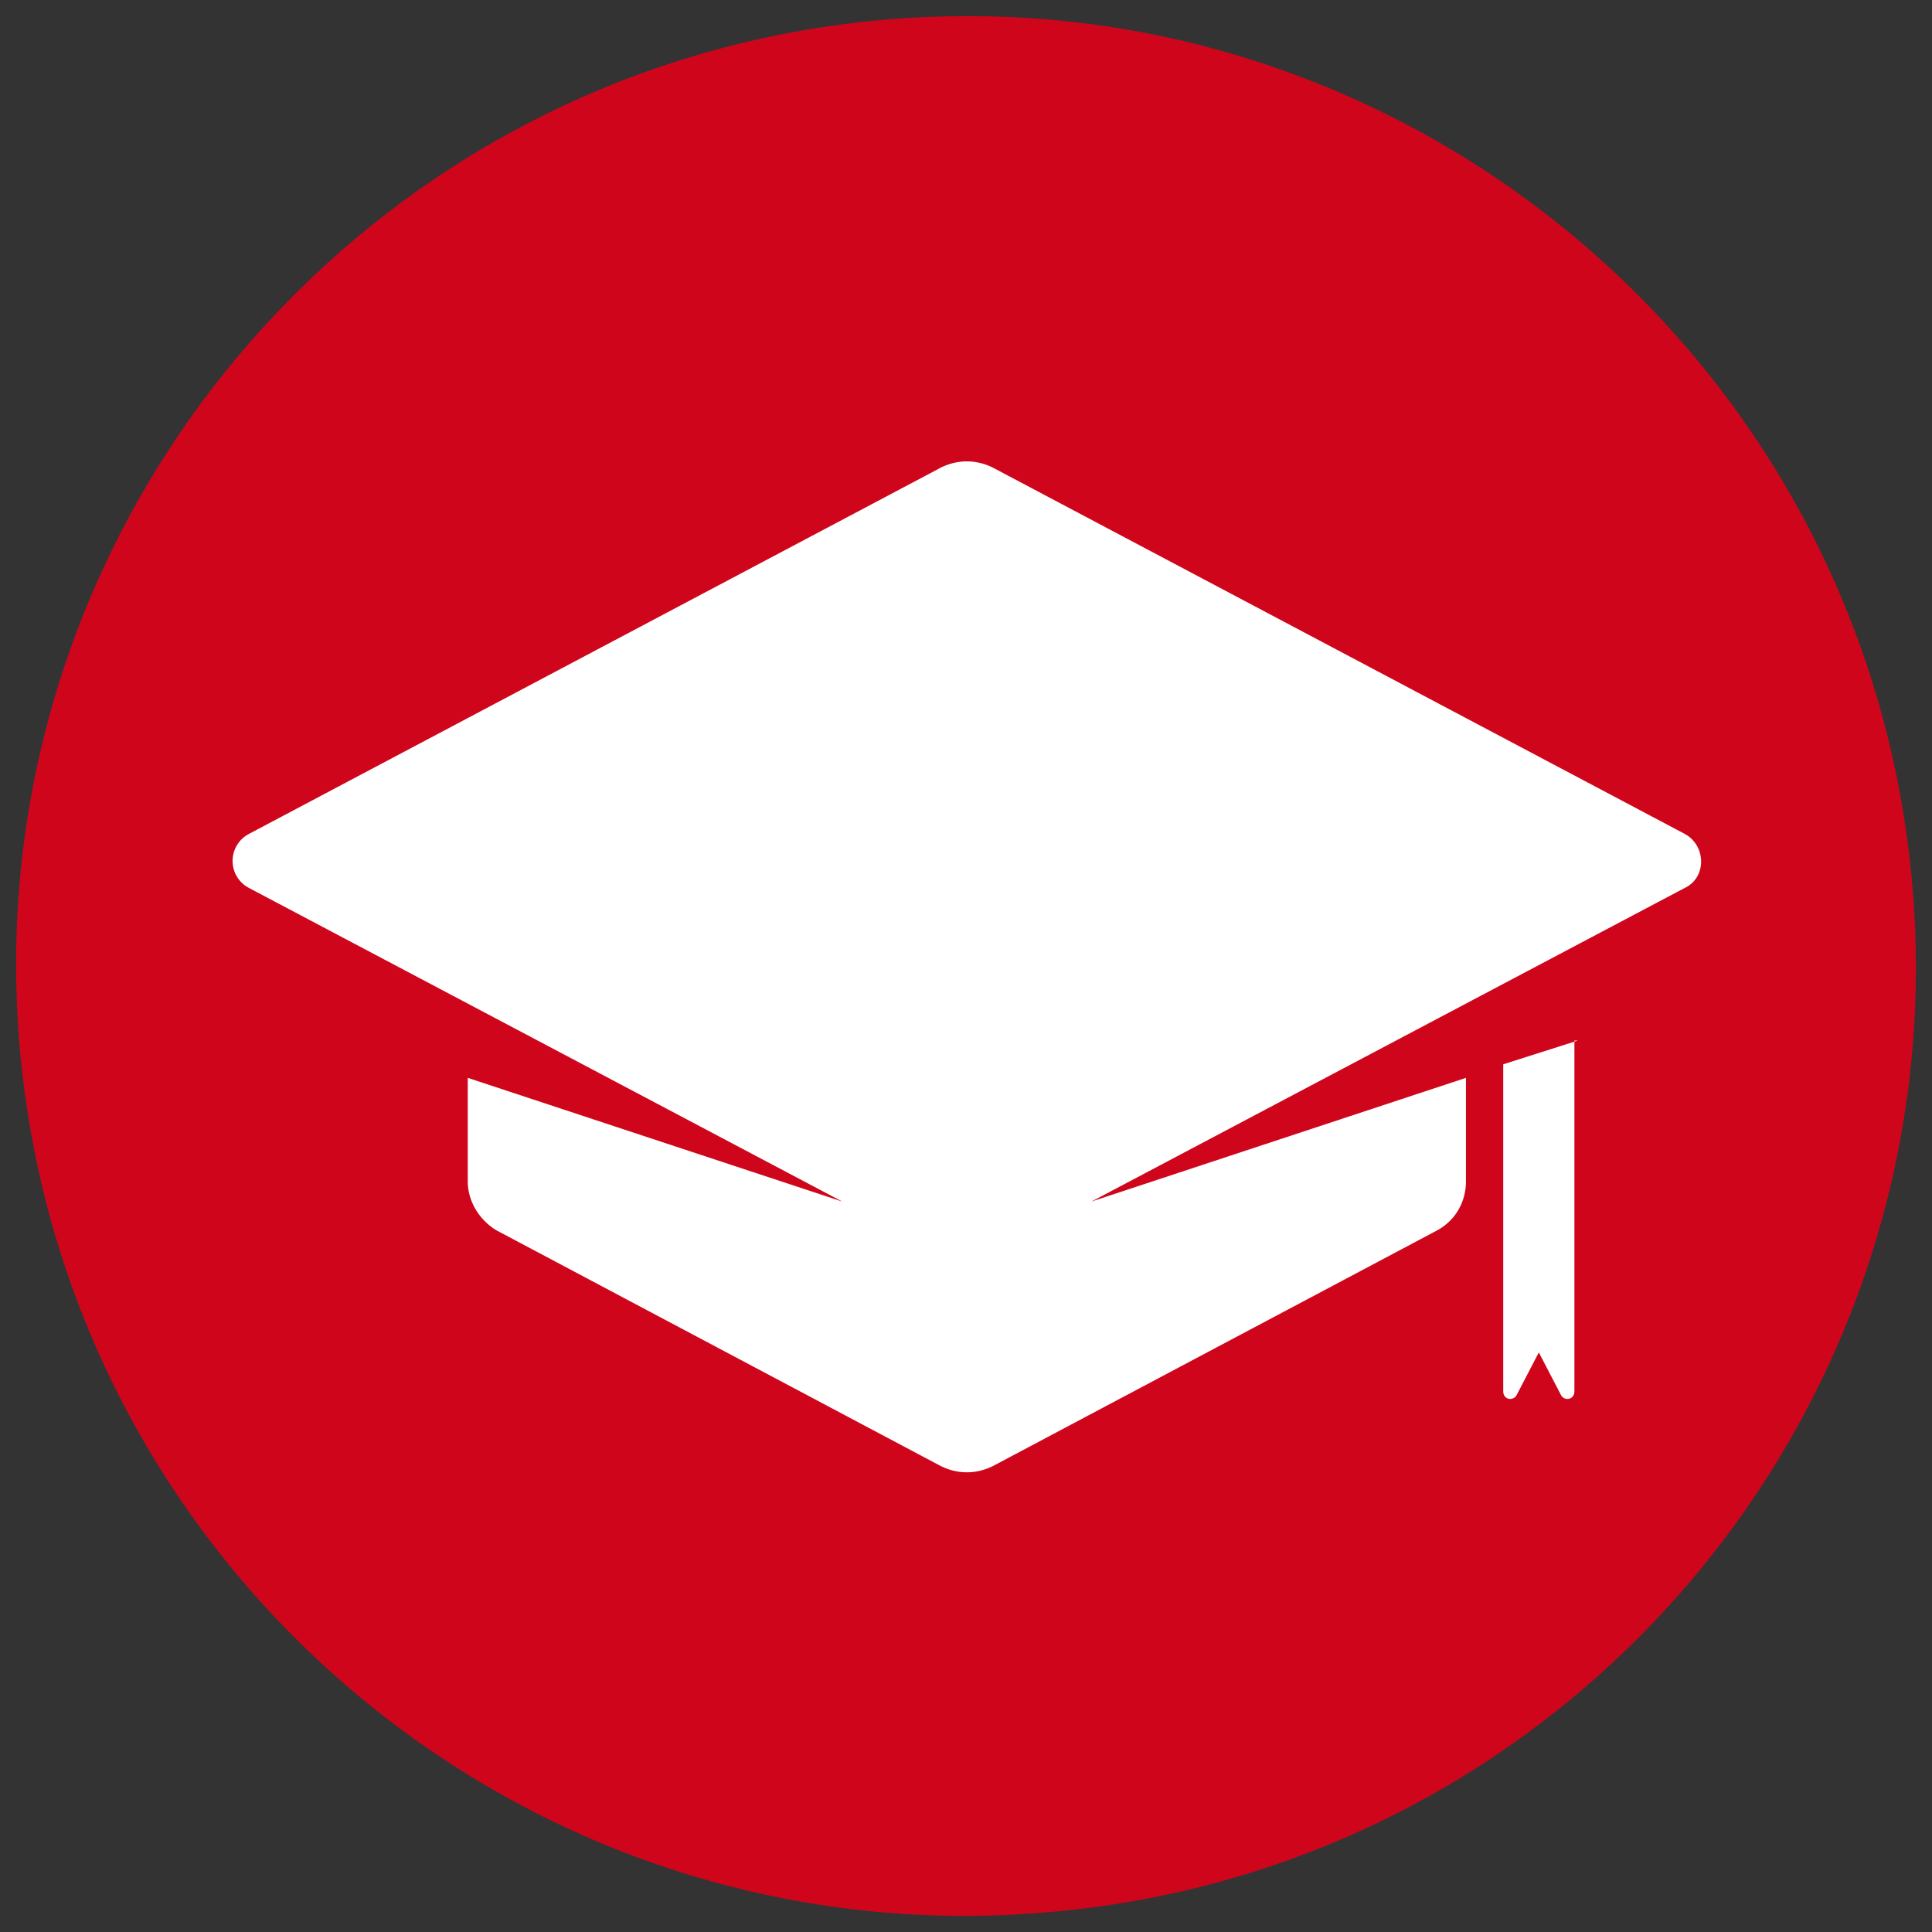
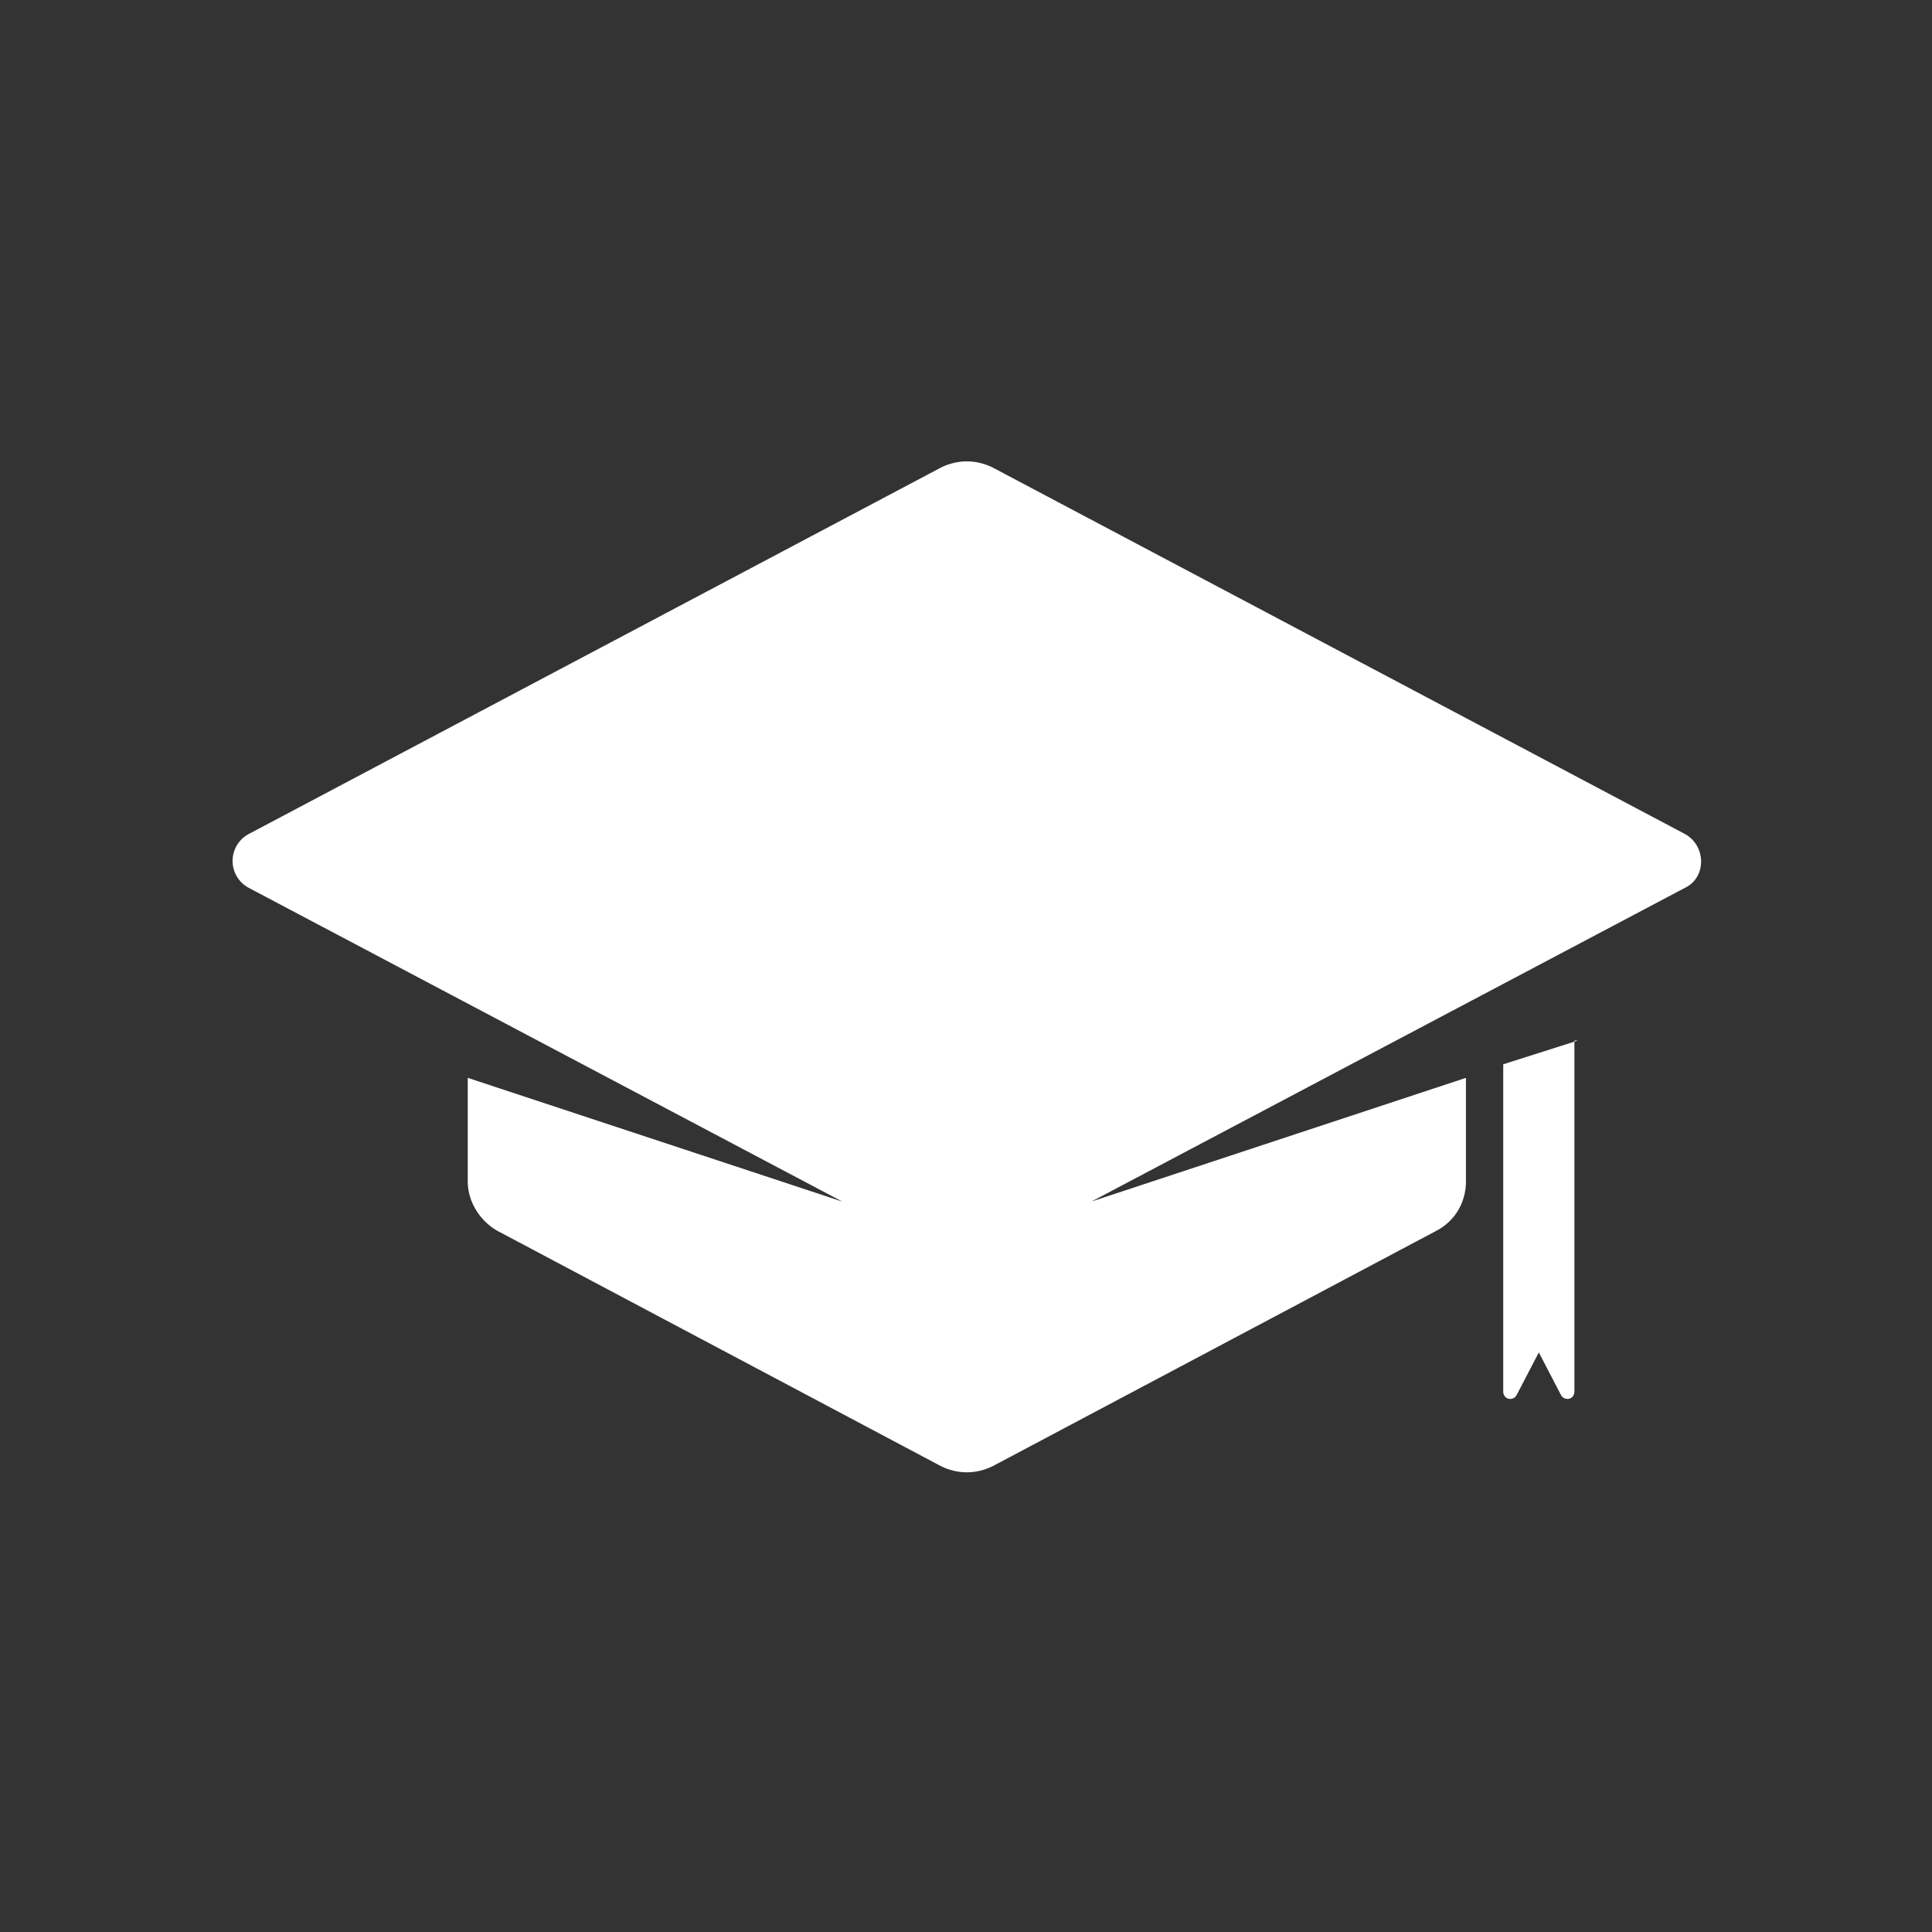
<svg xmlns="http://www.w3.org/2000/svg" xml:space="preserve" id="Layer_1" x="0" y="0" style="enable-background:new 0 0 114 114" viewBox="0 0 114 114">
  <rect x="0" y="0" width="114" height="114" fill="#333333" stroke="none" />
  <style>.st1{fill:#fff}</style>
-   <path d="M62.2 112.8C31.4 115.7 4.1 93 1.2 62.2-1.7 31.4 21 4.1 51.8 1.2c30.8-2.9 58.1 19.8 61 50.6 2.9 30.9-19.8 58.2-50.6 61" style="fill:#cf051c" />
  <path d="m93.1 61.4-4.4 1.4v19.3c0 .5.6.6.8.2l1.3-2.5 1.3 2.5c.2.4.8.3.8-.2V61.4z" class="st1" />
  <path d="M99.4 49.2 58.6 27.6c-1-.5-2.1-.5-3.1 0L14.7 49.2a1.8 1.8 0 0 0 0 3.2l35 18.5-22.1-7.3v6.1c0 1.2.7 2.3 1.7 2.9l26.2 13.9c1 .5 2.1.5 3.1 0l26.2-13.9c1.1-.6 1.7-1.7 1.7-2.9v-6.1l-22.1 7.3 35-18.5c1.3-.6 1.3-2.5 0-3.2z" class="st1" />
</svg>